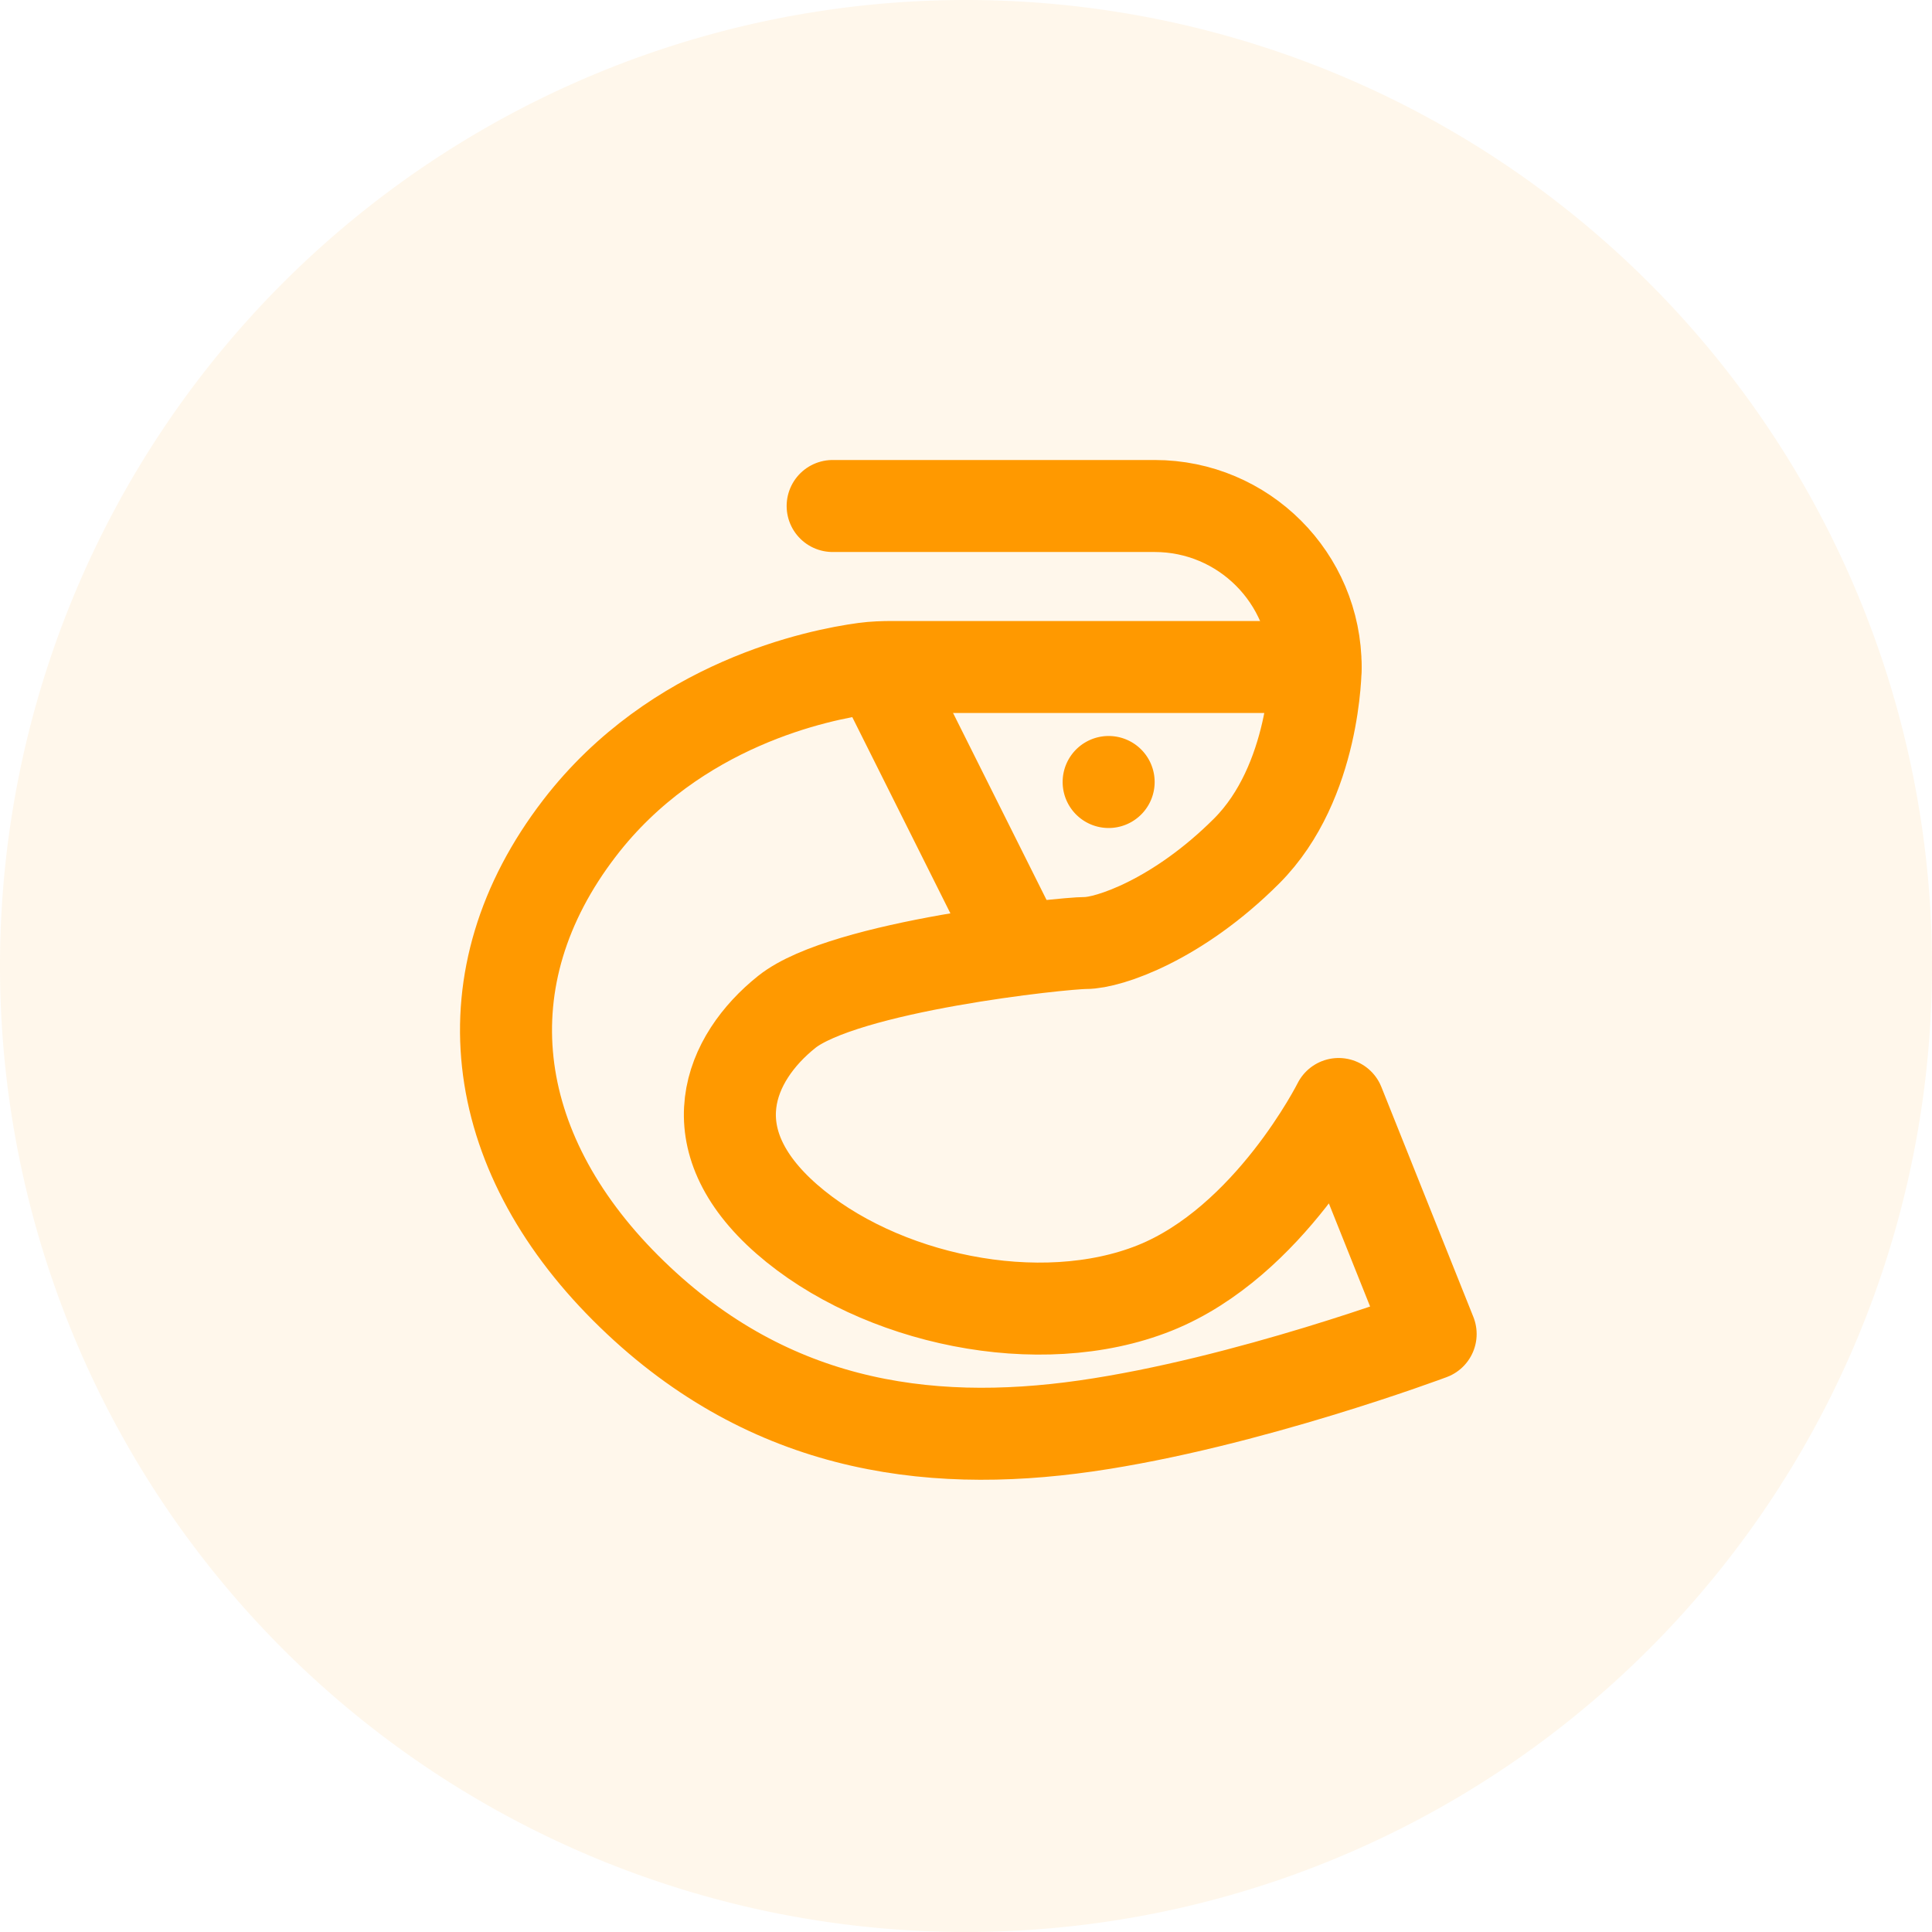
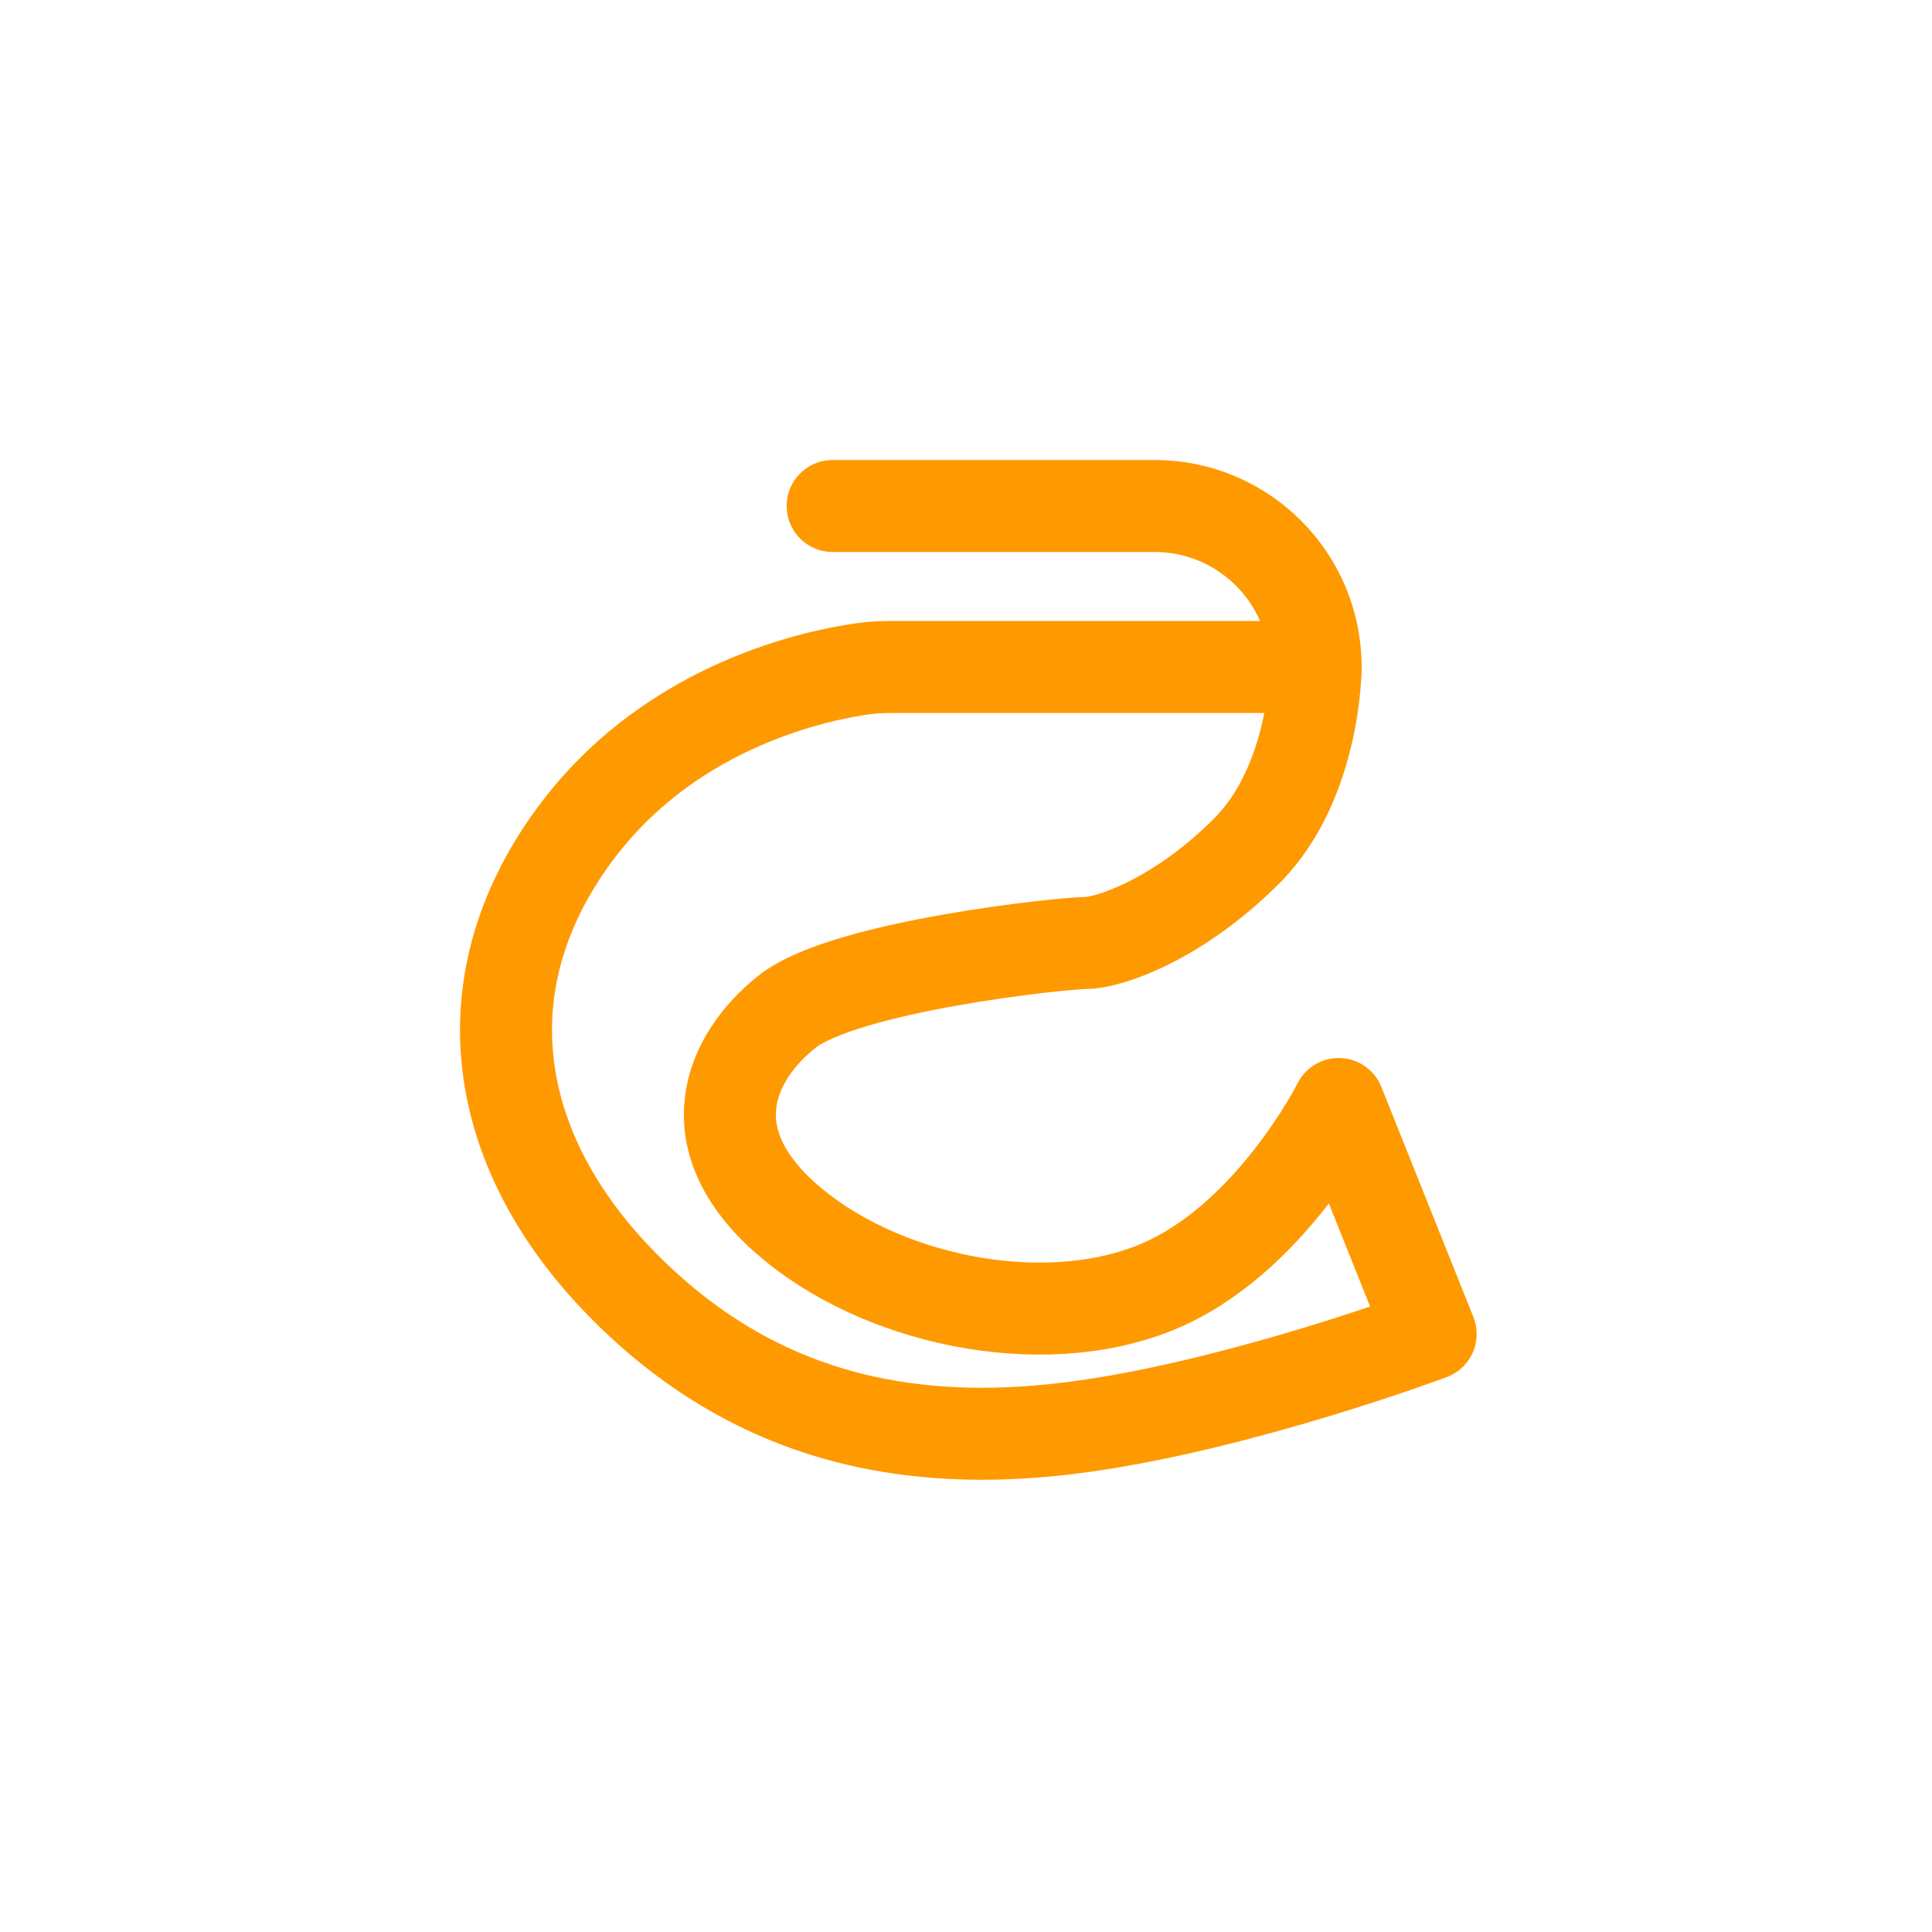
<svg xmlns="http://www.w3.org/2000/svg" viewBox="0 0 42 42" class="design-iconfont">
  <g fill="none" fill-rule="evenodd">
-     <path fill-opacity=".08" fill="#F90" d="M21 0A21 21 0 1 0 21 42A21 21 0 1 0 21 0Z" />
    <path d="M8.413,3.5 L17.601,3.5 C17.601,3.5 17.601,6 16.101,7.5 C14.601,9 13.101,9.5 12.601,9.5 C12.101,9.5 7.351,10 6.101,11 C4.851,12 4.102,13.75 6.101,15.5 C8.101,17.25 11.601,18 14.101,17 C16.601,16 18.101,13 18.101,13 L20.101,18 C20.101,18 16.101,19.5 12.601,20 C9.101,20.5 5.601,20 2.601,17 C-0.399,14 -0.899,10.25 1.601,7 C3.684,4.292 6.808,3.667 7.792,3.534 C7.998,3.506 8.205,3.5 8.413,3.5 Z" stroke="#F90" stroke-width="2" stroke-linecap="round" stroke-linejoin="round" transform="translate(11 11)" />
-     <path stroke="#F90" stroke-width="2" d="M11.101 9.5L8.101 3.5" transform="translate(11 11)" />
    <path d="M7.101,0 L14.101,0 C16.034,0 17.601,1.567 17.601,3.5 L17.601,3.5" stroke="#F90" stroke-width="2" stroke-linecap="round" stroke-linejoin="round" transform="translate(11 11)" />
-     <path fill="#F90" fill-rule="nonzero" d="M13.101 5A1 1 0 1 0 13.101 7A1 1 0 1 0 13.101 5Z" transform="translate(11 11)" />
  </g>
</svg>